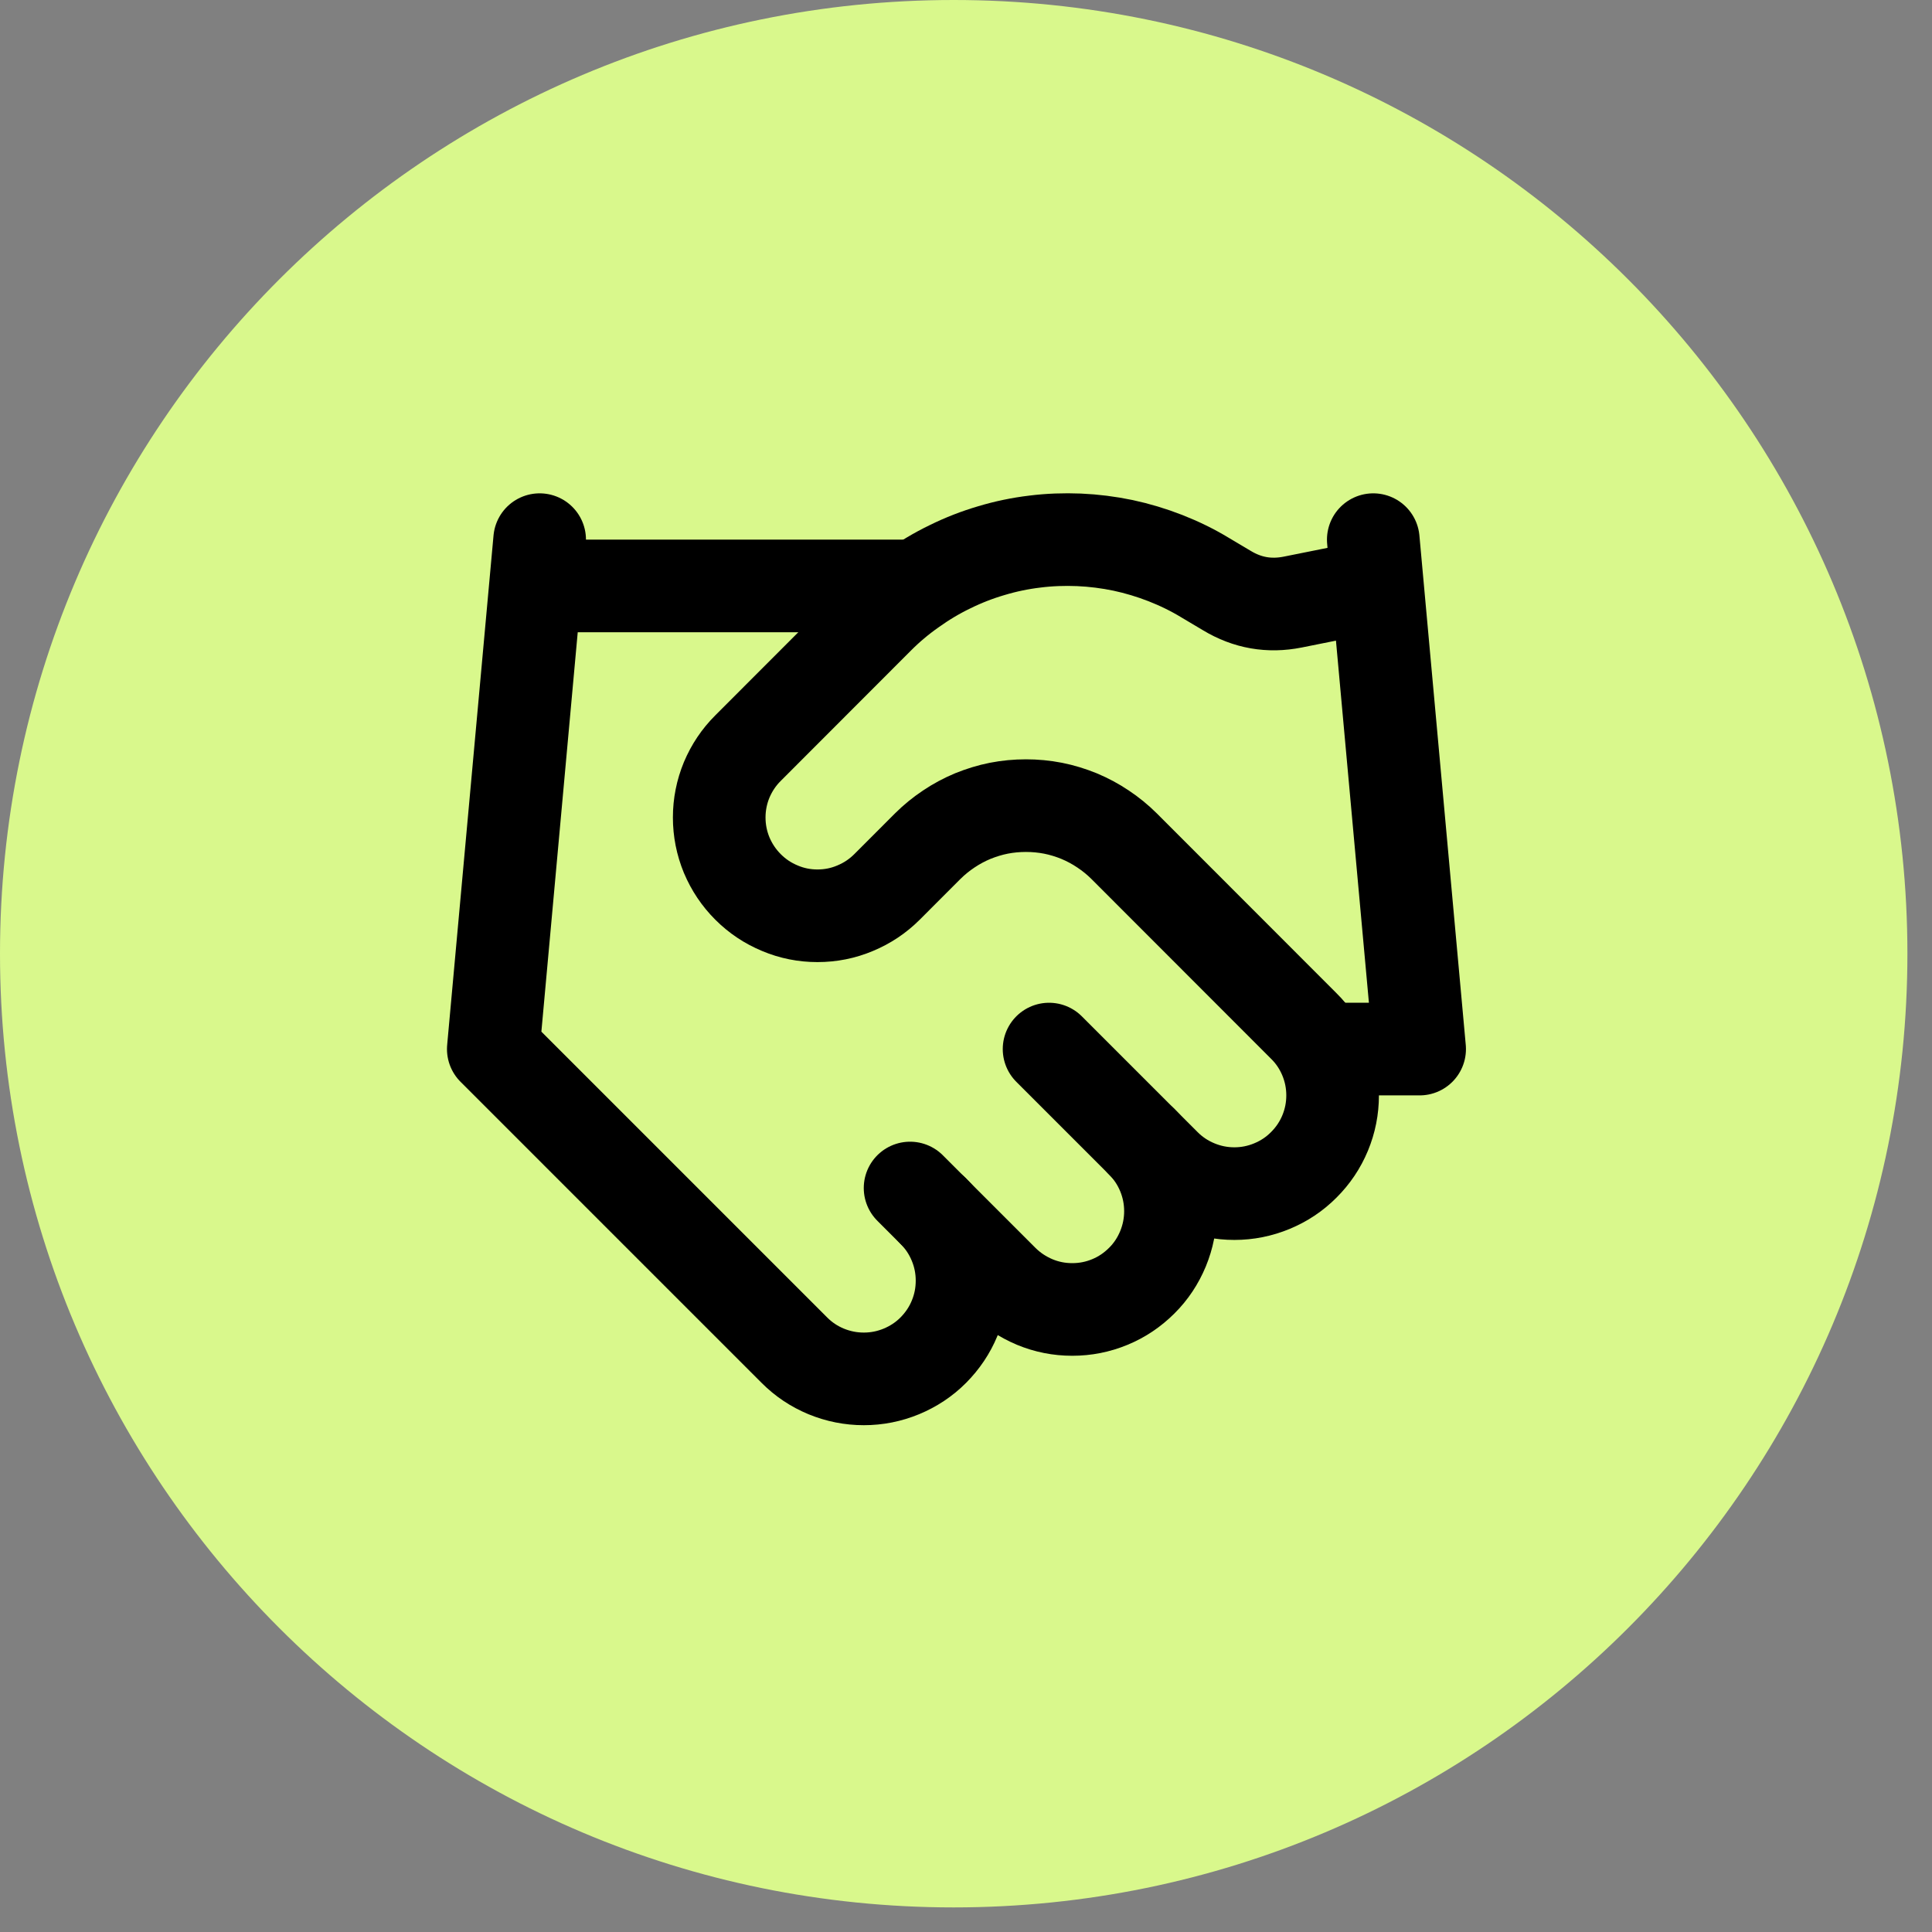
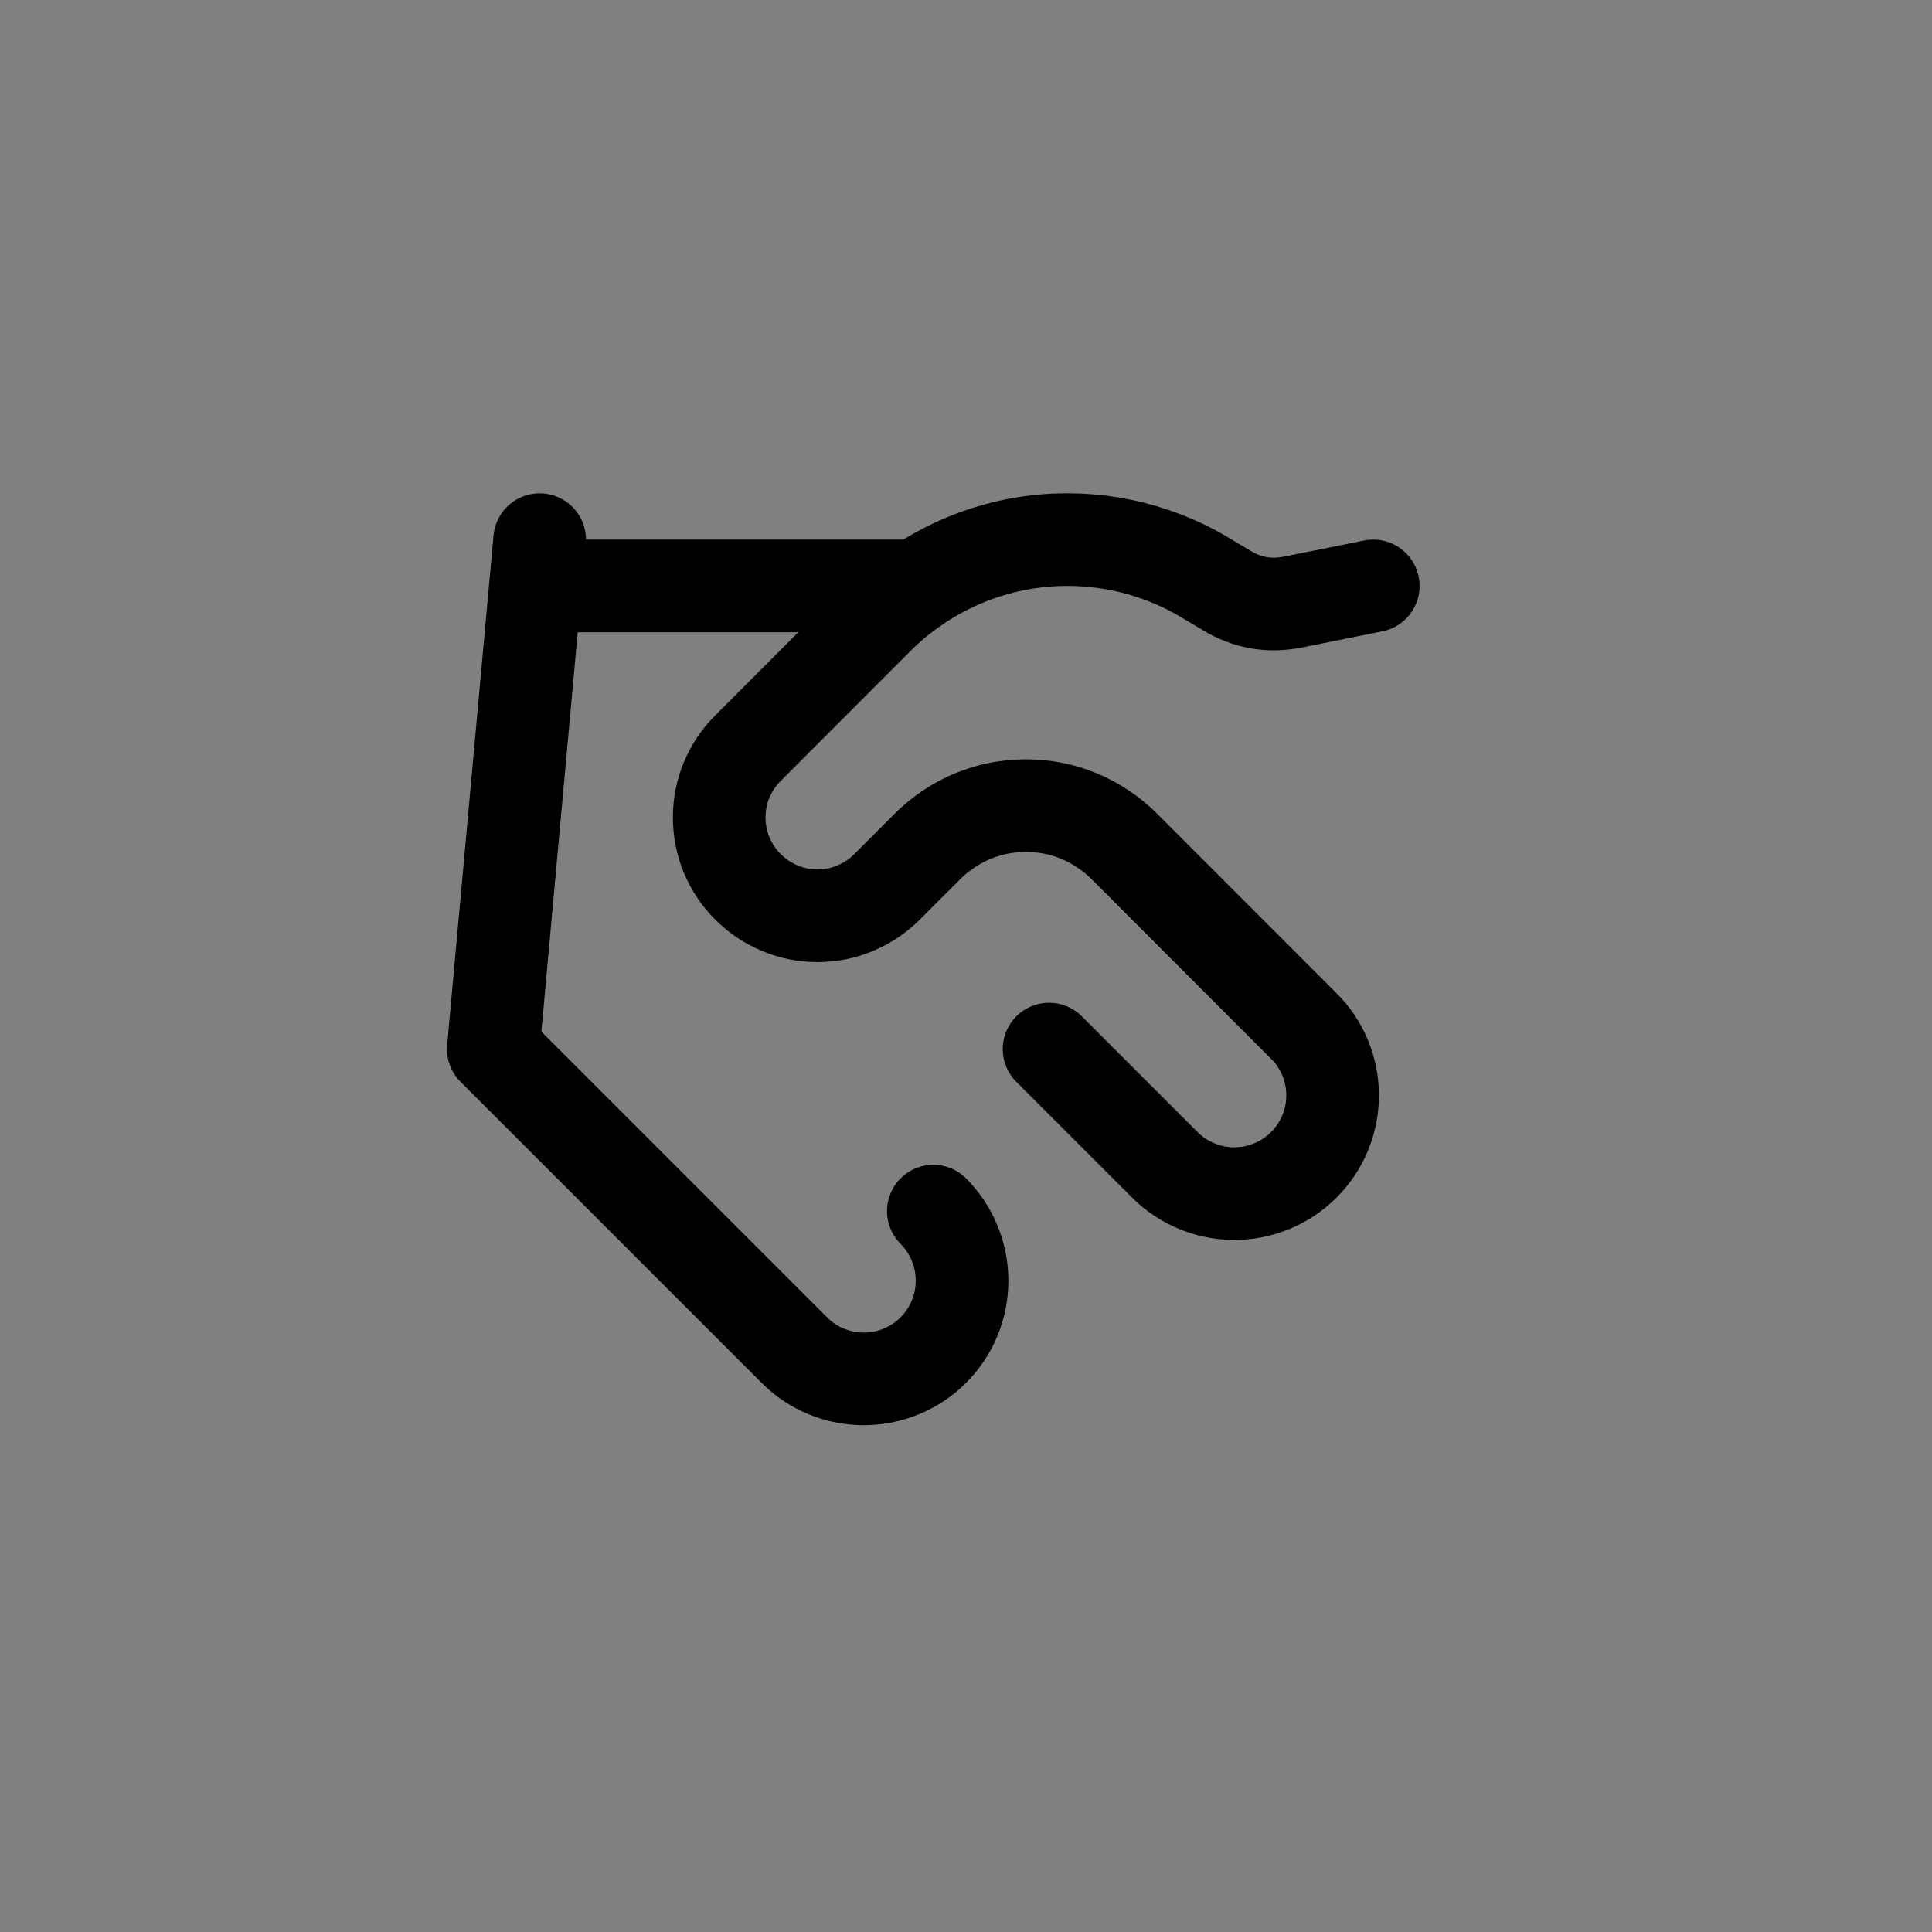
<svg xmlns="http://www.w3.org/2000/svg" width="97" zoomAndPan="magnify" viewBox="0 0 72.75 72.75" height="97" preserveAspectRatio="xMidYMid meet" version="1.0">
  <rect x="0" y="0" width="72.75" height="72.75" fill="#808080" stroke="none" />
  <defs>
    <clipPath id="78bf0979f9">
-       <path d="M 0 0 L 71.824 0 L 71.824 71.824 L 0 71.824 Z M 0 0 " clip-rule="nonzero" />
-     </clipPath>
+       </clipPath>
    <clipPath id="63ff6b2383">
      <path d="M 35.91 0 C 16.078 0 0 16.078 0 35.91 C 0 55.746 16.078 71.824 35.91 71.824 C 55.746 71.824 71.824 55.746 71.824 35.91 C 71.824 16.078 55.746 0 35.91 0 Z M 35.91 0 " clip-rule="nonzero" />
    </clipPath>
    <clipPath id="f5b69ca89f">
      <path d="M 0 0 L 71.824 0 L 71.824 71.824 L 0 71.824 Z M 0 0 " clip-rule="nonzero" />
    </clipPath>
    <clipPath id="dfb86b8905">
      <path d="M 35.91 0 C 16.078 0 0 16.078 0 35.91 C 0 55.746 16.078 71.824 35.91 71.824 C 55.746 71.824 71.824 55.746 71.824 35.91 C 71.824 16.078 55.746 0 35.91 0 Z M 35.91 0 " clip-rule="nonzero" />
    </clipPath>
    <clipPath id="0055784f37">
-       <rect x="0" width="72" y="0" height="72" />
-     </clipPath>
+       </clipPath>
  </defs>
  <g clip-path="url(#78bf0979f9)">
    <g clip-path="url(#63ff6b2383)">
      <g transform="matrix(1, 0, 0, 1, 0, 0)">
        <g clip-path="url(#0055784f37)">
          <g clip-path="url(#f5b69ca89f)">
            <g clip-path="url(#dfb86b8905)">
-               <path fill="#d9f88c" d="M 0 0 L 71.824 0 L 71.824 71.824 L 0 71.824 Z M 0 0 " fill-opacity="1" fill-rule="nonzero" />
-             </g>
+               </g>
          </g>
        </g>
      </g>
    </g>
  </g>
-   <path stroke-linecap="round" transform="matrix(1.744, 0, 0, 1.744, 15.087, 15.087)" fill="none" stroke-linejoin="round" d="M 10.999 17 L 12.999 19 C 13.199 19.199 13.429 19.351 13.689 19.461 C 13.949 19.569 14.218 19.622 14.5 19.622 C 14.782 19.622 15.053 19.569 15.313 19.461 C 15.573 19.354 15.801 19.199 16.001 19 C 16.2 18.803 16.352 18.572 16.46 18.312 C 16.567 18.052 16.621 17.781 16.621 17.501 C 16.621 17.219 16.567 16.948 16.46 16.688 C 16.352 16.428 16.2 16.2 16.001 16.001 " stroke="#000000" stroke-width="2" stroke-opacity="1" stroke-miterlimit="4" />
  <path stroke-linecap="round" transform="matrix(1.744, 0, 0, 1.744, 15.087, 15.087)" fill="none" stroke-linejoin="round" d="M 14 14 L 16.5 16.5 C 16.699 16.699 16.928 16.852 17.188 16.959 C 17.448 17.067 17.719 17.121 18.001 17.121 C 18.281 17.121 18.552 17.067 18.812 16.959 C 19.071 16.852 19.302 16.699 19.499 16.5 C 19.699 16.301 19.853 16.072 19.961 15.812 C 20.068 15.553 20.122 15.282 20.122 14.999 C 20.122 14.719 20.068 14.448 19.961 14.189 C 19.853 13.929 19.699 13.698 19.499 13.501 L 15.62 9.619 C 15.481 9.481 15.329 9.357 15.165 9.248 C 15.002 9.138 14.829 9.046 14.648 8.97 C 14.466 8.896 14.278 8.838 14.086 8.8 C 13.891 8.762 13.696 8.744 13.501 8.744 C 13.304 8.744 13.109 8.762 12.914 8.8 C 12.722 8.838 12.536 8.896 12.352 8.97 C 12.171 9.046 11.998 9.138 11.835 9.248 C 11.671 9.357 11.519 9.481 11.38 9.619 L 10.5 10.5 C 10.3 10.699 10.072 10.851 9.812 10.959 C 9.552 11.069 9.281 11.122 8.999 11.122 C 8.719 11.122 8.448 11.069 8.188 10.959 C 7.928 10.851 7.7 10.699 7.501 10.5 C 7.301 10.3 7.149 10.072 7.039 9.812 C 6.932 9.552 6.878 9.281 6.878 8.999 C 6.878 8.719 6.932 8.448 7.039 8.188 C 7.149 7.928 7.301 7.7 7.501 7.501 L 10.309 4.69 C 10.535 4.463 10.78 4.257 11.042 4.074 C 11.302 3.888 11.575 3.724 11.864 3.585 C 12.15 3.444 12.448 3.328 12.755 3.238 C 13.062 3.146 13.373 3.081 13.691 3.043 C 14.007 3.003 14.328 2.992 14.646 3.005 C 14.966 3.019 15.282 3.059 15.595 3.124 C 15.909 3.191 16.213 3.283 16.511 3.399 C 16.809 3.516 17.096 3.655 17.369 3.821 L 17.84 4.101 C 18.281 4.367 18.753 4.45 19.26 4.349 L 21 4 " stroke="#000000" stroke-width="2" stroke-opacity="1" stroke-miterlimit="4" />
-   <path stroke-linecap="round" transform="matrix(1.744, 0, 0, 1.744, 15.087, 15.087)" fill="none" stroke-linejoin="round" d="M 21 3.001 L 22.001 14 L 20.001 14 " stroke="#000000" stroke-width="2" stroke-opacity="1" stroke-miterlimit="4" />
  <path stroke-linecap="round" transform="matrix(1.744, 0, 0, 1.744, 15.087, 15.087)" fill="none" stroke-linejoin="round" d="M 3.001 3.001 L 2 14 L 8.5 20.5 C 8.699 20.7 8.927 20.852 9.187 20.96 C 9.449 21.067 9.718 21.121 10 21.121 C 10.282 21.121 10.551 21.067 10.811 20.96 C 11.071 20.852 11.302 20.7 11.501 20.5 C 11.698 20.301 11.853 20.073 11.96 19.813 C 12.068 19.553 12.121 19.282 12.121 19 C 12.121 18.72 12.068 18.449 11.96 18.189 C 11.853 17.929 11.698 17.698 11.501 17.499 " stroke="#000000" stroke-width="2" stroke-opacity="1" stroke-miterlimit="4" />
  <path stroke-linecap="round" transform="matrix(1.744, 0, 0, 1.744, 15.087, 15.087)" fill="none" stroke-linejoin="round" d="M 3.001 4 L 10.999 4 " stroke="#000000" stroke-width="2" stroke-opacity="1" stroke-miterlimit="4" />
</svg>